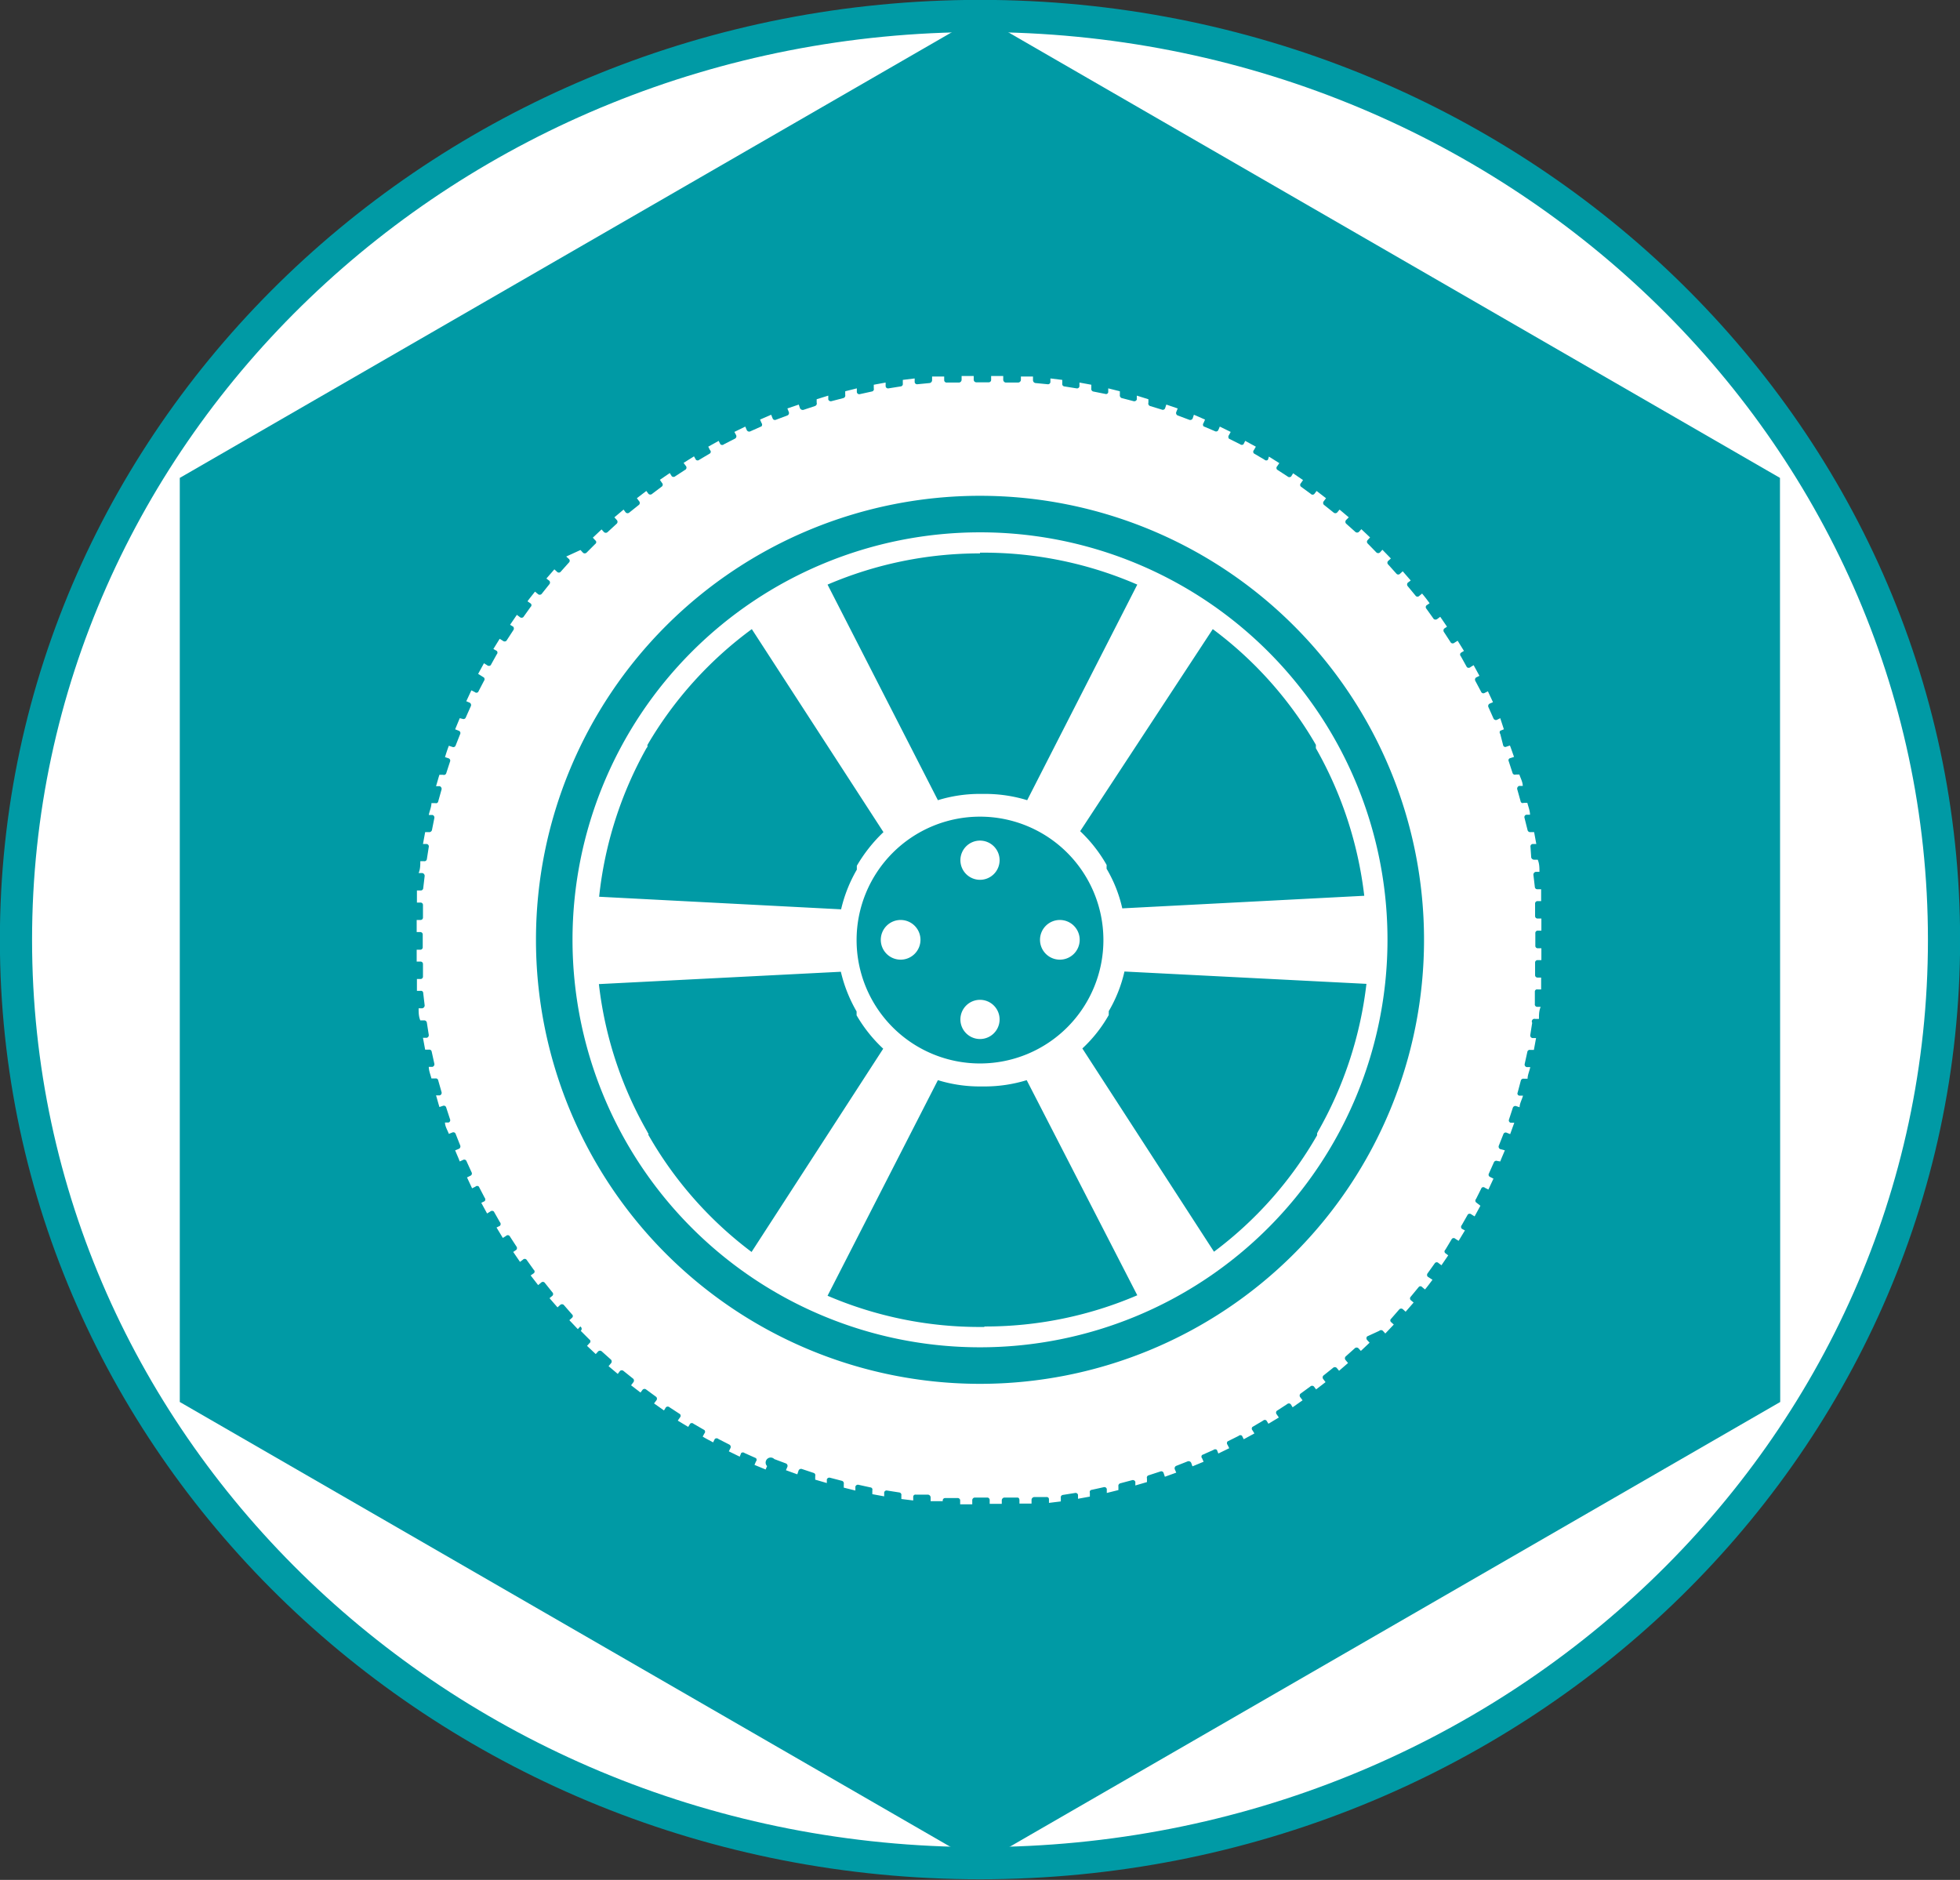
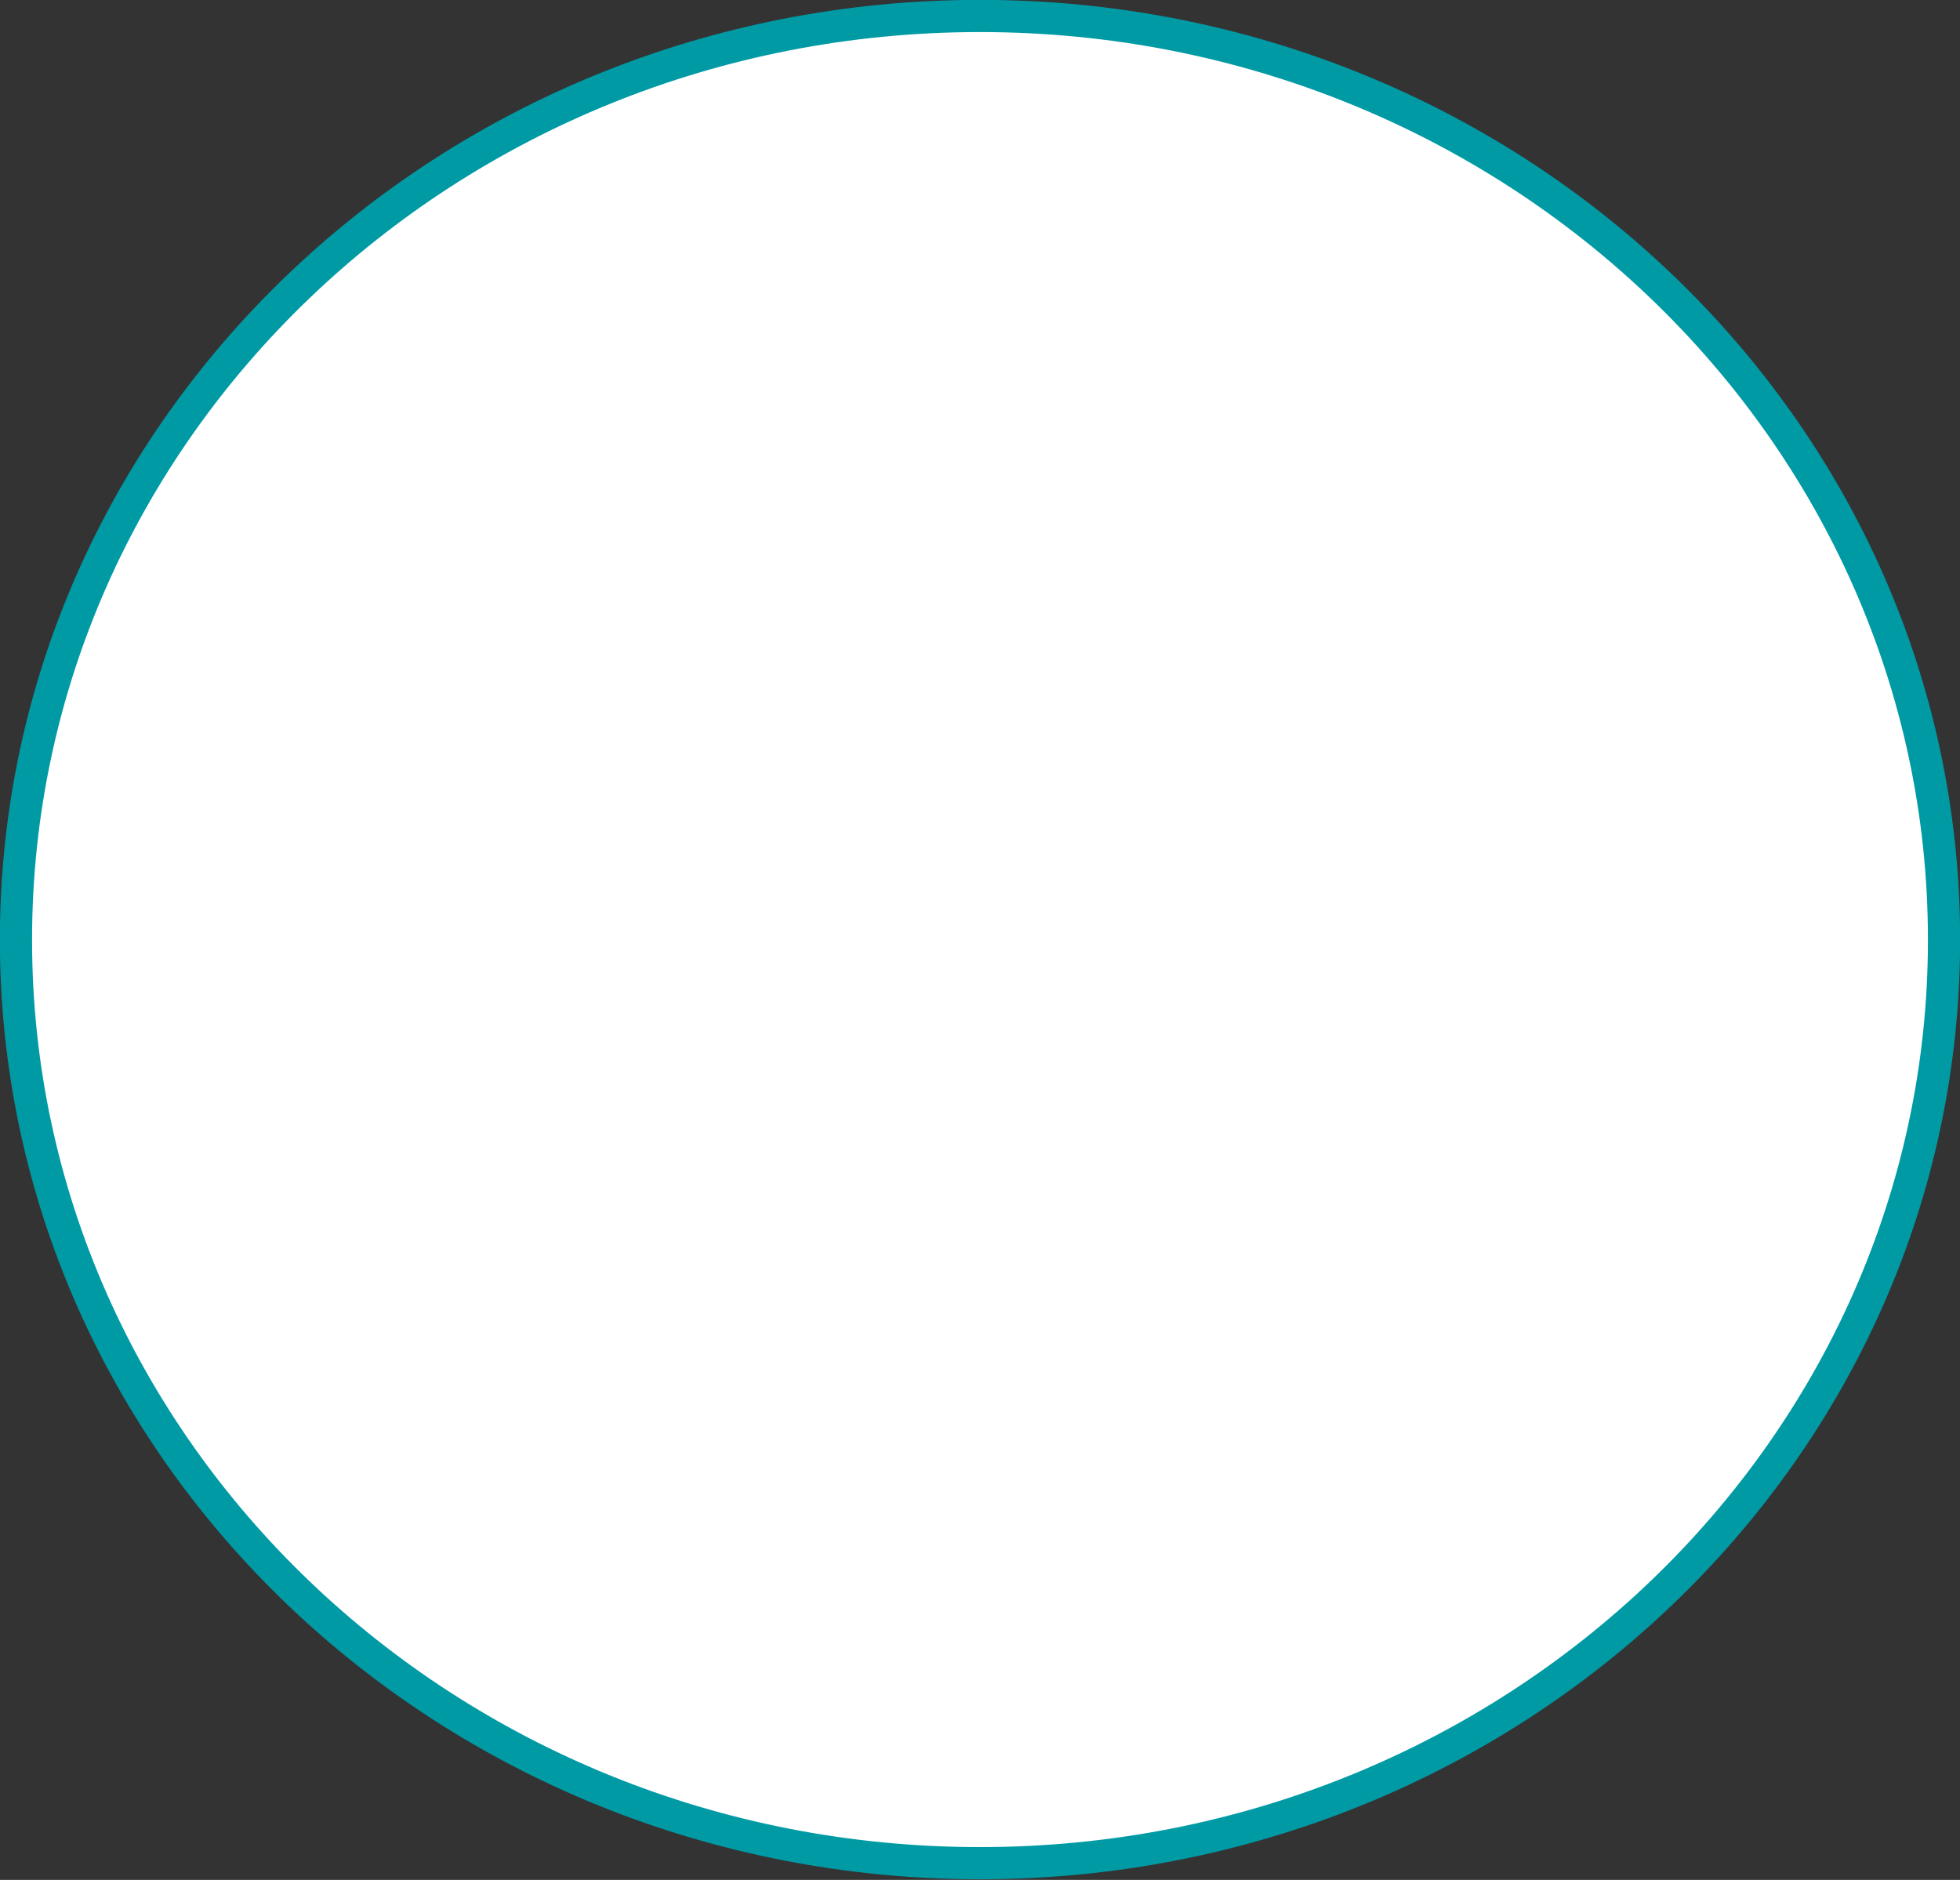
<svg xmlns="http://www.w3.org/2000/svg" viewBox="0 0 81 77.69">
  <rect x="0" y="0" width="81" height="77.69" fill="#333333" stroke="none" />
  <defs>
    <style>.cls-1,.cls-3{fill:#fff;}.cls-1{stroke:#009aa5;stroke-miterlimit:10;stroke-width:1.33px;}.cls-2{fill:#009aa5;}</style>
  </defs>
  <title>資產 23</title>
  <g id="圖層_2" data-name="圖層 2">
    <g id="設計">
      <path class="cls-1" d="M.66,38.84C.66,17.76,18.5.66,40.5.66s39.84,17.1,39.84,38.18S62.5,77,40.5,77,.66,59.93.66,38.84Z" />
-       <polygon class="cls-2" points="73.57 57.94 40.5 77.03 7.43 57.94 7.43 19.75 40.5 0.66 73.56 19.75 73.57 57.94" />
-       <path class="cls-3" d="M40.5,22A16.84,16.84,0,1,0,57.34,38.84,16.83,16.83,0,0,0,40.5,22Zm13.88,8.77a.56.56,0,0,1,0,.08l0,.07a16.12,16.12,0,0,1,2,6.1l-10,.52a5.62,5.62,0,0,0-.65-1.64.35.35,0,0,0,0-.08.2.2,0,0,0,0-.08,6,6,0,0,0-1.09-1.39L50.12,26A15.84,15.84,0,0,1,54.38,30.78ZM45.6,38.84a5.1,5.1,0,1,1-5.1-5.09A5.1,5.1,0,0,1,45.6,38.84Zm-5.1-16h.18A15.91,15.91,0,0,1,47,24.16l-4.55,8.91a5.93,5.93,0,0,0-1.75-.26H40.5a5.86,5.86,0,0,0-1.74.26L34.2,24.16A15.94,15.94,0,0,1,40.5,22.87ZM26.71,30.93l.05-.07a.2.2,0,0,1,0-.08A15.87,15.87,0,0,1,31.07,26l5.44,8.39a6.3,6.3,0,0,0-1.1,1.39l0,.08,0,.08a5.91,5.91,0,0,0-.65,1.64l-10-.52A16,16,0,0,1,26.71,30.93Zm.09,16a.2.2,0,0,1,0-.08.22.22,0,0,1-.05-.08,15.89,15.89,0,0,1-2-6.1l10-.51a6,6,0,0,0,.65,1.64l0,.08s0,0,0,.08a6,6,0,0,0,1.1,1.38l-5.44,8.4A15.87,15.87,0,0,1,26.8,46.91Zm13.88,7.91H40.5a15.94,15.94,0,0,1-6.3-1.29l4.56-8.91a5.86,5.86,0,0,0,1.74.26h.18a5.93,5.93,0,0,0,1.75-.26L47,53.53A15.91,15.91,0,0,1,40.68,54.82Zm13.75-8a.56.56,0,0,1,0,.08,15.84,15.84,0,0,1-4.26,4.81l-5.44-8.4a5.73,5.73,0,0,0,1.09-1.38l0-.08a.35.35,0,0,0,0-.08,5.73,5.73,0,0,0,.65-1.64l10,.51a16.06,16.06,0,0,1-2,6.1Z" />
      <path class="cls-3" d="M63.45,42.11l.15,0c0-.17,0-.33.07-.5h-.15a.1.1,0,0,1-.09-.12l0-.51a.09.09,0,0,1,.11-.09h.15c0-.16,0-.33,0-.49h-.15a.1.1,0,0,1-.1-.11l0-.52a.1.1,0,0,1,.11-.09h.15c0-.16,0-.33,0-.49h-.15a.1.1,0,0,1-.1-.11v-.51a.1.1,0,0,1,.1-.11h.15c0-.16,0-.33,0-.5h-.15a.1.1,0,0,1-.11-.1l0-.51a.1.1,0,0,1,.1-.11h.15c0-.16,0-.33,0-.49h-.15a.1.1,0,0,1-.11-.09l-.06-.51a.12.12,0,0,1,.1-.12h.15c0-.17,0-.33-.07-.5l-.15,0a.13.13,0,0,1-.12-.09L63.25,35a.1.1,0,0,1,.09-.12l.15,0-.09-.49-.15,0a.11.11,0,0,1-.12-.08L63,33.79a.1.1,0,0,1,.08-.12l.15,0c0-.16-.07-.33-.11-.49l-.15,0a.09.09,0,0,1-.13-.07l-.14-.5a.12.12,0,0,1,.08-.13l.15,0c0-.16-.09-.32-.14-.47l-.15,0a.1.1,0,0,1-.13-.06l-.16-.49a.09.09,0,0,1,.07-.13l.15-.05c-.06-.16-.11-.32-.17-.47l-.15.05a.09.09,0,0,1-.13-.06L62,30.33A.1.1,0,0,1,62,30.2l.15-.06L62,29.68l-.14.07a.11.11,0,0,1-.14-.06l-.21-.47a.11.11,0,0,1,.05-.14l.14-.06-.21-.45-.14.07a.1.1,0,0,1-.14-.05l-.24-.45A.11.11,0,0,1,61,28l.14-.07-.24-.44-.13.08a.11.11,0,0,1-.15,0l-.25-.45a.1.1,0,0,1,0-.14l.13-.08-.26-.42-.13.08a.11.11,0,0,1-.15,0l-.28-.43a.12.12,0,0,1,0-.15l.12-.08-.28-.41-.12.09a.12.12,0,0,1-.15,0l-.3-.42a.1.1,0,0,1,0-.14l.13-.09c-.1-.14-.2-.27-.31-.4l-.12.1a.1.1,0,0,1-.14,0l-.33-.4a.11.11,0,0,1,0-.15l.12-.09-.33-.38-.11.1a.1.1,0,0,1-.15,0l-.34-.38a.1.1,0,0,1,0-.15l.11-.1-.35-.36-.1.11a.11.11,0,0,1-.15,0l-.36-.37a.1.1,0,0,1,0-.14l.1-.11-.36-.34-.1.11a.11.11,0,0,1-.15,0l-.38-.34a.11.11,0,0,1,0-.15l.11-.11-.38-.32-.1.12a.11.11,0,0,1-.15,0l-.4-.32a.11.11,0,0,1,0-.15l.09-.12-.39-.3-.09.12a.1.1,0,0,1-.15,0l-.41-.3a.1.1,0,0,1,0-.14l.09-.13-.41-.28-.08.13a.11.11,0,0,1-.15,0l-.43-.28a.1.1,0,0,1,0-.14l.09-.13-.43-.27L52.4,19a.1.1,0,0,1-.14,0l-.44-.26a.1.1,0,0,1,0-.14l.08-.14-.44-.24-.07.14a.11.11,0,0,1-.14,0l-.46-.23a.12.12,0,0,1,0-.15l.07-.13-.45-.22-.06.14a.1.1,0,0,1-.14.05l-.47-.2a.11.11,0,0,1,0-.14l.06-.14-.46-.2-.05.15a.11.11,0,0,1-.14.06l-.48-.18a.11.11,0,0,1-.06-.14l.06-.15-.47-.16-.05.15a.1.1,0,0,1-.13.06l-.49-.15a.11.11,0,0,1-.07-.14l0-.14-.48-.15,0,.16a.11.11,0,0,1-.13.07l-.5-.13a.12.12,0,0,1-.07-.13l0-.15-.48-.12,0,.15a.09.09,0,0,1-.12.08l-.5-.1a.11.11,0,0,1-.08-.13l0-.15-.49-.09,0,.15a.1.1,0,0,1-.12.09l-.5-.08a.1.1,0,0,1-.09-.12l0-.15-.49-.06,0,.15a.1.1,0,0,1-.11.09l-.51-.05a.12.12,0,0,1-.1-.12l0-.15-.5,0v.15a.12.12,0,0,1-.12.1l-.51,0a.12.12,0,0,1-.1-.12v-.15h-.5v.15a.1.1,0,0,1-.1.11h-.52a.11.11,0,0,1-.1-.11v-.15h-.5v.16a.12.12,0,0,1-.1.11l-.51,0a.1.1,0,0,1-.11-.1v-.15l-.5,0,0,.15a.12.12,0,0,1-.1.12l-.51.05a.1.1,0,0,1-.11-.09l0-.15-.49.06,0,.15a.1.1,0,0,1-.09.12l-.5.08a.1.1,0,0,1-.12-.09l0-.15-.49.09,0,.15a.1.1,0,0,1-.08.13l-.5.11a.1.1,0,0,1-.12-.09l0-.15-.48.12,0,.15a.11.11,0,0,1-.07.13l-.5.13a.11.11,0,0,1-.13-.07l0-.16-.48.15,0,.14a.11.11,0,0,1-.07.14l-.48.16a.13.13,0,0,1-.14-.07l-.05-.15-.47.16.06.15a.11.11,0,0,1-.06.14l-.48.18a.1.1,0,0,1-.13-.06l-.06-.15-.46.2.06.14a.11.11,0,0,1,0,.14l-.47.21a.11.11,0,0,1-.14-.06l-.06-.14-.45.22.07.13a.11.11,0,0,1-.05.15l-.45.23a.11.11,0,0,1-.15,0l-.07-.14-.43.24.07.14a.09.09,0,0,1,0,.14l-.44.26a.1.1,0,0,1-.14,0l-.08-.14-.43.27.09.12a.11.11,0,0,1,0,.15l-.43.28a.11.11,0,0,1-.15,0l-.08-.13-.41.28.09.13a.1.1,0,0,1,0,.14l-.41.31a.11.11,0,0,1-.15,0l-.09-.12-.39.3.09.12a.11.11,0,0,1,0,.15l-.4.32a.11.11,0,0,1-.15,0l-.09-.12-.38.32.1.11a.11.11,0,0,1,0,.15l-.38.35a.11.11,0,0,1-.15,0l-.1-.11-.36.34.1.11a.09.09,0,0,1,0,.15l-.36.36a.11.11,0,0,1-.15,0l-.1-.11L23.4,23l.11.1a.1.1,0,0,1,0,.15l-.34.38a.1.1,0,0,1-.15,0l-.11-.1-.33.38.12.09a.11.11,0,0,1,0,.15l-.32.4a.11.11,0,0,1-.15,0l-.12-.1c-.1.13-.21.26-.31.4l.13.09a.09.09,0,0,1,0,.14l-.3.42a.11.11,0,0,1-.15,0l-.12-.09-.28.41.13.08a.12.12,0,0,1,0,.15l-.28.43a.11.11,0,0,1-.15,0l-.13-.08-.26.42.14.08a.1.1,0,0,1,0,.14l-.25.45a.11.11,0,0,1-.15,0l-.13-.08-.24.44L20,28a.11.11,0,0,1,0,.14l-.24.46a.1.1,0,0,1-.14,0l-.14-.07-.21.45.14.06a.11.11,0,0,1,.05.14l-.21.47a.1.1,0,0,1-.13.06L19,29.68l-.19.46.15.06a.1.1,0,0,1,.06.13l-.19.48a.1.1,0,0,1-.13.06l-.15-.05c-.06.15-.11.31-.16.47l.15.05a.1.1,0,0,1,.06.13l-.16.49a.1.1,0,0,1-.13.06l-.15,0c-.05.15-.09.31-.14.47l.15,0a.12.12,0,0,1,.08.13l-.14.5a.09.09,0,0,1-.12.07l-.16,0c0,.16-.08.33-.11.49l.15,0a.11.11,0,0,1,.08.13l-.1.5a.12.12,0,0,1-.13.08l-.15,0-.09.49.15,0a.1.1,0,0,1,.09.12l-.08.51a.1.1,0,0,1-.12.08l-.15,0c0,.16,0,.33-.07.49l.15,0a.12.12,0,0,1,.1.12l-.06.51a.1.1,0,0,1-.11.09l-.15,0c0,.17,0,.34,0,.5h.15a.1.1,0,0,1,.1.11l0,.51a.1.1,0,0,1-.11.1h-.15c0,.17,0,.34,0,.5h.15a.1.1,0,0,1,.1.11v.51a.1.1,0,0,1-.1.11h-.15c0,.16,0,.33,0,.49h.15a.1.1,0,0,1,.11.1l0,.51a.1.1,0,0,1-.1.11h-.15c0,.16,0,.33,0,.49h.15a.09.09,0,0,1,.11.09l.06.51a.12.12,0,0,1-.1.12h-.15c0,.17,0,.33.07.5l.15,0a.11.11,0,0,1,.12.09l.08.51a.11.11,0,0,1-.09.12l-.15,0,.09.49.15,0a.1.1,0,0,1,.12.08l.11.5a.11.11,0,0,1-.08.13l-.15,0c0,.16.07.32.11.48l.16,0a.1.1,0,0,1,.12.08l.14.49a.11.11,0,0,1-.08.13l-.15,0c.05.16.09.32.14.48l.15-.05a.1.1,0,0,1,.13.07l.16.49a.1.1,0,0,1-.06.13l-.15,0c0,.16.1.31.16.47l.15-.06a.1.1,0,0,1,.13.06l.19.48a.11.11,0,0,1-.06.14l-.15.06c.06.15.13.3.19.46l.15-.07a.1.1,0,0,1,.13.06l.21.46a.1.1,0,0,1-.05.14l-.14.07.21.45.14-.07a.1.1,0,0,1,.14,0l.24.46a.11.11,0,0,1,0,.14l-.14.07.24.44.13-.08a.11.11,0,0,1,.15,0l.25.44a.11.11,0,0,1,0,.15l-.14.07.26.43.13-.08a.1.1,0,0,1,.15,0l.28.43a.11.11,0,0,1,0,.14l-.13.09.28.41.12-.09a.1.1,0,0,1,.15,0l.3.42a.09.09,0,0,1,0,.14l-.13.09.31.4.12-.1a.1.1,0,0,1,.15,0l.32.4a.1.1,0,0,1,0,.14l-.12.1.33.38.11-.1a.11.11,0,0,1,.15,0l.34.39a.09.09,0,0,1,0,.14l-.11.1.35.37.1-.11A.11.11,0,0,1,24,55l.36.36a.09.09,0,0,1,0,.15l-.1.11.36.34.1-.11a.11.11,0,0,1,.15,0l.38.34a.11.11,0,0,1,0,.15l-.1.12.38.32.09-.12a.11.11,0,0,1,.15,0l.4.32a.11.11,0,0,1,0,.15l-.09.12.39.3.09-.12a.11.11,0,0,1,.15,0l.41.3a.11.11,0,0,1,0,.15l-.09.12.41.29.08-.13a.11.11,0,0,1,.15,0l.43.28a.1.1,0,0,1,0,.14l-.09.13.43.26.08-.13a.1.1,0,0,1,.14,0l.45.26a.1.1,0,0,1,0,.14l-.07.13c.14.09.29.16.43.24l.07-.14a.11.11,0,0,1,.15,0l.45.23a.11.11,0,0,1,.05.14l-.07.14.45.22.06-.15a.11.11,0,0,1,.14,0l.47.21a.1.1,0,0,1,0,.14l-.06.14.46.19.06-.14A.09.09,0,0,1,32,60.3l.48.18a.11.11,0,0,1,.06.14l-.06.14.47.17.05-.15a.11.11,0,0,1,.14-.07l.48.16a.1.1,0,0,1,.07.13l0,.15.48.14,0-.15a.11.11,0,0,1,.13-.07l.5.13a.11.11,0,0,1,.07.13l0,.15.48.12,0-.16a.11.11,0,0,1,.12-.08l.5.11a.09.09,0,0,1,.08.12l0,.16.49.09,0-.16a.1.1,0,0,1,.12-.08l.51.08a.1.1,0,0,1,.08.12l0,.15.49.06,0-.15a.09.09,0,0,1,.11-.09l.51,0a.12.12,0,0,1,.1.12l0,.15.5,0V62a.1.1,0,0,1,.11-.09l.51,0a.1.1,0,0,1,.1.11v.15l.5,0V62a.11.11,0,0,1,.1-.11h.52a.1.1,0,0,1,.1.11v.15l.5,0V62a.12.12,0,0,1,.1-.11l.52,0c.05,0,.1,0,.11.1v.15l.5,0,0-.15a.12.12,0,0,1,.1-.12l.51,0a.09.09,0,0,1,.11.09l0,.15.49-.06,0-.15a.1.1,0,0,1,.09-.12l.5-.08a.1.1,0,0,1,.12.08l0,.16.49-.09,0-.16a.09.09,0,0,1,.08-.12l.5-.11a.1.1,0,0,1,.12.08l0,.16.48-.12,0-.15a.11.11,0,0,1,.08-.13l.49-.13a.11.11,0,0,1,.13.07l0,.15.48-.14,0-.15a.1.1,0,0,1,.07-.13l.49-.16a.1.1,0,0,1,.13.07l.05.15.47-.17-.06-.14a.11.11,0,0,1,.06-.14l.48-.19a.12.12,0,0,1,.14.07l.05.14.46-.19-.06-.14a.1.1,0,0,1,0-.14l.47-.21a.11.11,0,0,1,.14,0l.06.15.45-.22-.07-.14a.11.11,0,0,1,0-.14l.46-.23a.1.1,0,0,1,.14,0l.07.14.44-.24-.08-.13a.1.1,0,0,1,0-.14l.44-.26a.1.1,0,0,1,.14,0l.08.13.43-.26-.09-.13a.11.11,0,0,1,0-.14l.43-.28a.11.11,0,0,1,.15,0l.08.13.41-.29-.09-.12a.11.11,0,0,1,0-.15l.41-.3a.11.11,0,0,1,.15,0l.09.12.39-.3-.09-.12a.11.11,0,0,1,0-.15l.4-.32a.11.11,0,0,1,.15,0l.1.12.37-.32-.1-.12a.11.11,0,0,1,0-.15l.38-.34a.11.11,0,0,1,.15,0l.1.11.36-.34-.1-.11a.11.11,0,0,1,0-.15L57,55a.11.11,0,0,1,.15,0l.1.11.35-.37-.11-.1a.09.09,0,0,1,0-.14l.34-.39a.11.11,0,0,1,.15,0l.11.1.33-.38-.12-.1a.1.1,0,0,1,0-.14l.33-.4a.09.09,0,0,1,.14,0l.12.1c.11-.13.21-.27.31-.4L59,52.76a.11.11,0,0,1,0-.14l.3-.42a.1.1,0,0,1,.15,0l.12.09.28-.41-.12-.09a.09.09,0,0,1,0-.14L60,51.2a.1.1,0,0,1,.15,0l.13.08.26-.43-.13-.07a.11.11,0,0,1,0-.15l.25-.44a.11.11,0,0,1,.15,0l.13.08.24-.44L61,49.69a.1.1,0,0,1,0-.14l.23-.46a.1.1,0,0,1,.14,0l.14.07.21-.45-.14-.07a.1.1,0,0,1-.05-.14l.21-.47a.11.11,0,0,1,.14-.05L62,48c.06-.16.13-.31.19-.46L62,47.49a.11.11,0,0,1-.06-.14l.19-.48a.1.1,0,0,1,.13-.06l.15.06.17-.47-.15,0a.1.1,0,0,1-.07-.13l.16-.49a.11.11,0,0,1,.13-.07l.15.05c0-.16.1-.32.14-.48l-.15,0a.09.09,0,0,1-.07-.13l.13-.49a.11.11,0,0,1,.13-.08l.15,0c0-.16.08-.32.11-.48l-.15,0a.11.11,0,0,1-.08-.13l.11-.5a.1.1,0,0,1,.12-.08l.15,0,.09-.49-.15,0a.11.11,0,0,1-.09-.12l.08-.51A.11.11,0,0,1,63.45,42.11Zm-23,15.08A18.35,18.35,0,1,1,58.85,38.84,18.35,18.35,0,0,1,40.5,57.19Z" />
-       <path class="cls-3" d="M41.31,35.56a.81.81,0,1,1-.81-.82A.81.81,0,0,1,41.31,35.56Z" />
      <path class="cls-3" d="M41.31,42.13a.81.81,0,1,1-.81-.81A.81.81,0,0,1,41.31,42.13Z" />
-       <path class="cls-3" d="M37.21,39.66a.82.82,0,1,0-.81-.82A.82.82,0,0,0,37.21,39.66Z" />
      <path class="cls-3" d="M43.79,39.66a.82.82,0,1,0-.81-.82A.82.82,0,0,0,43.79,39.66Z" />
    </g>
  </g>
</svg>